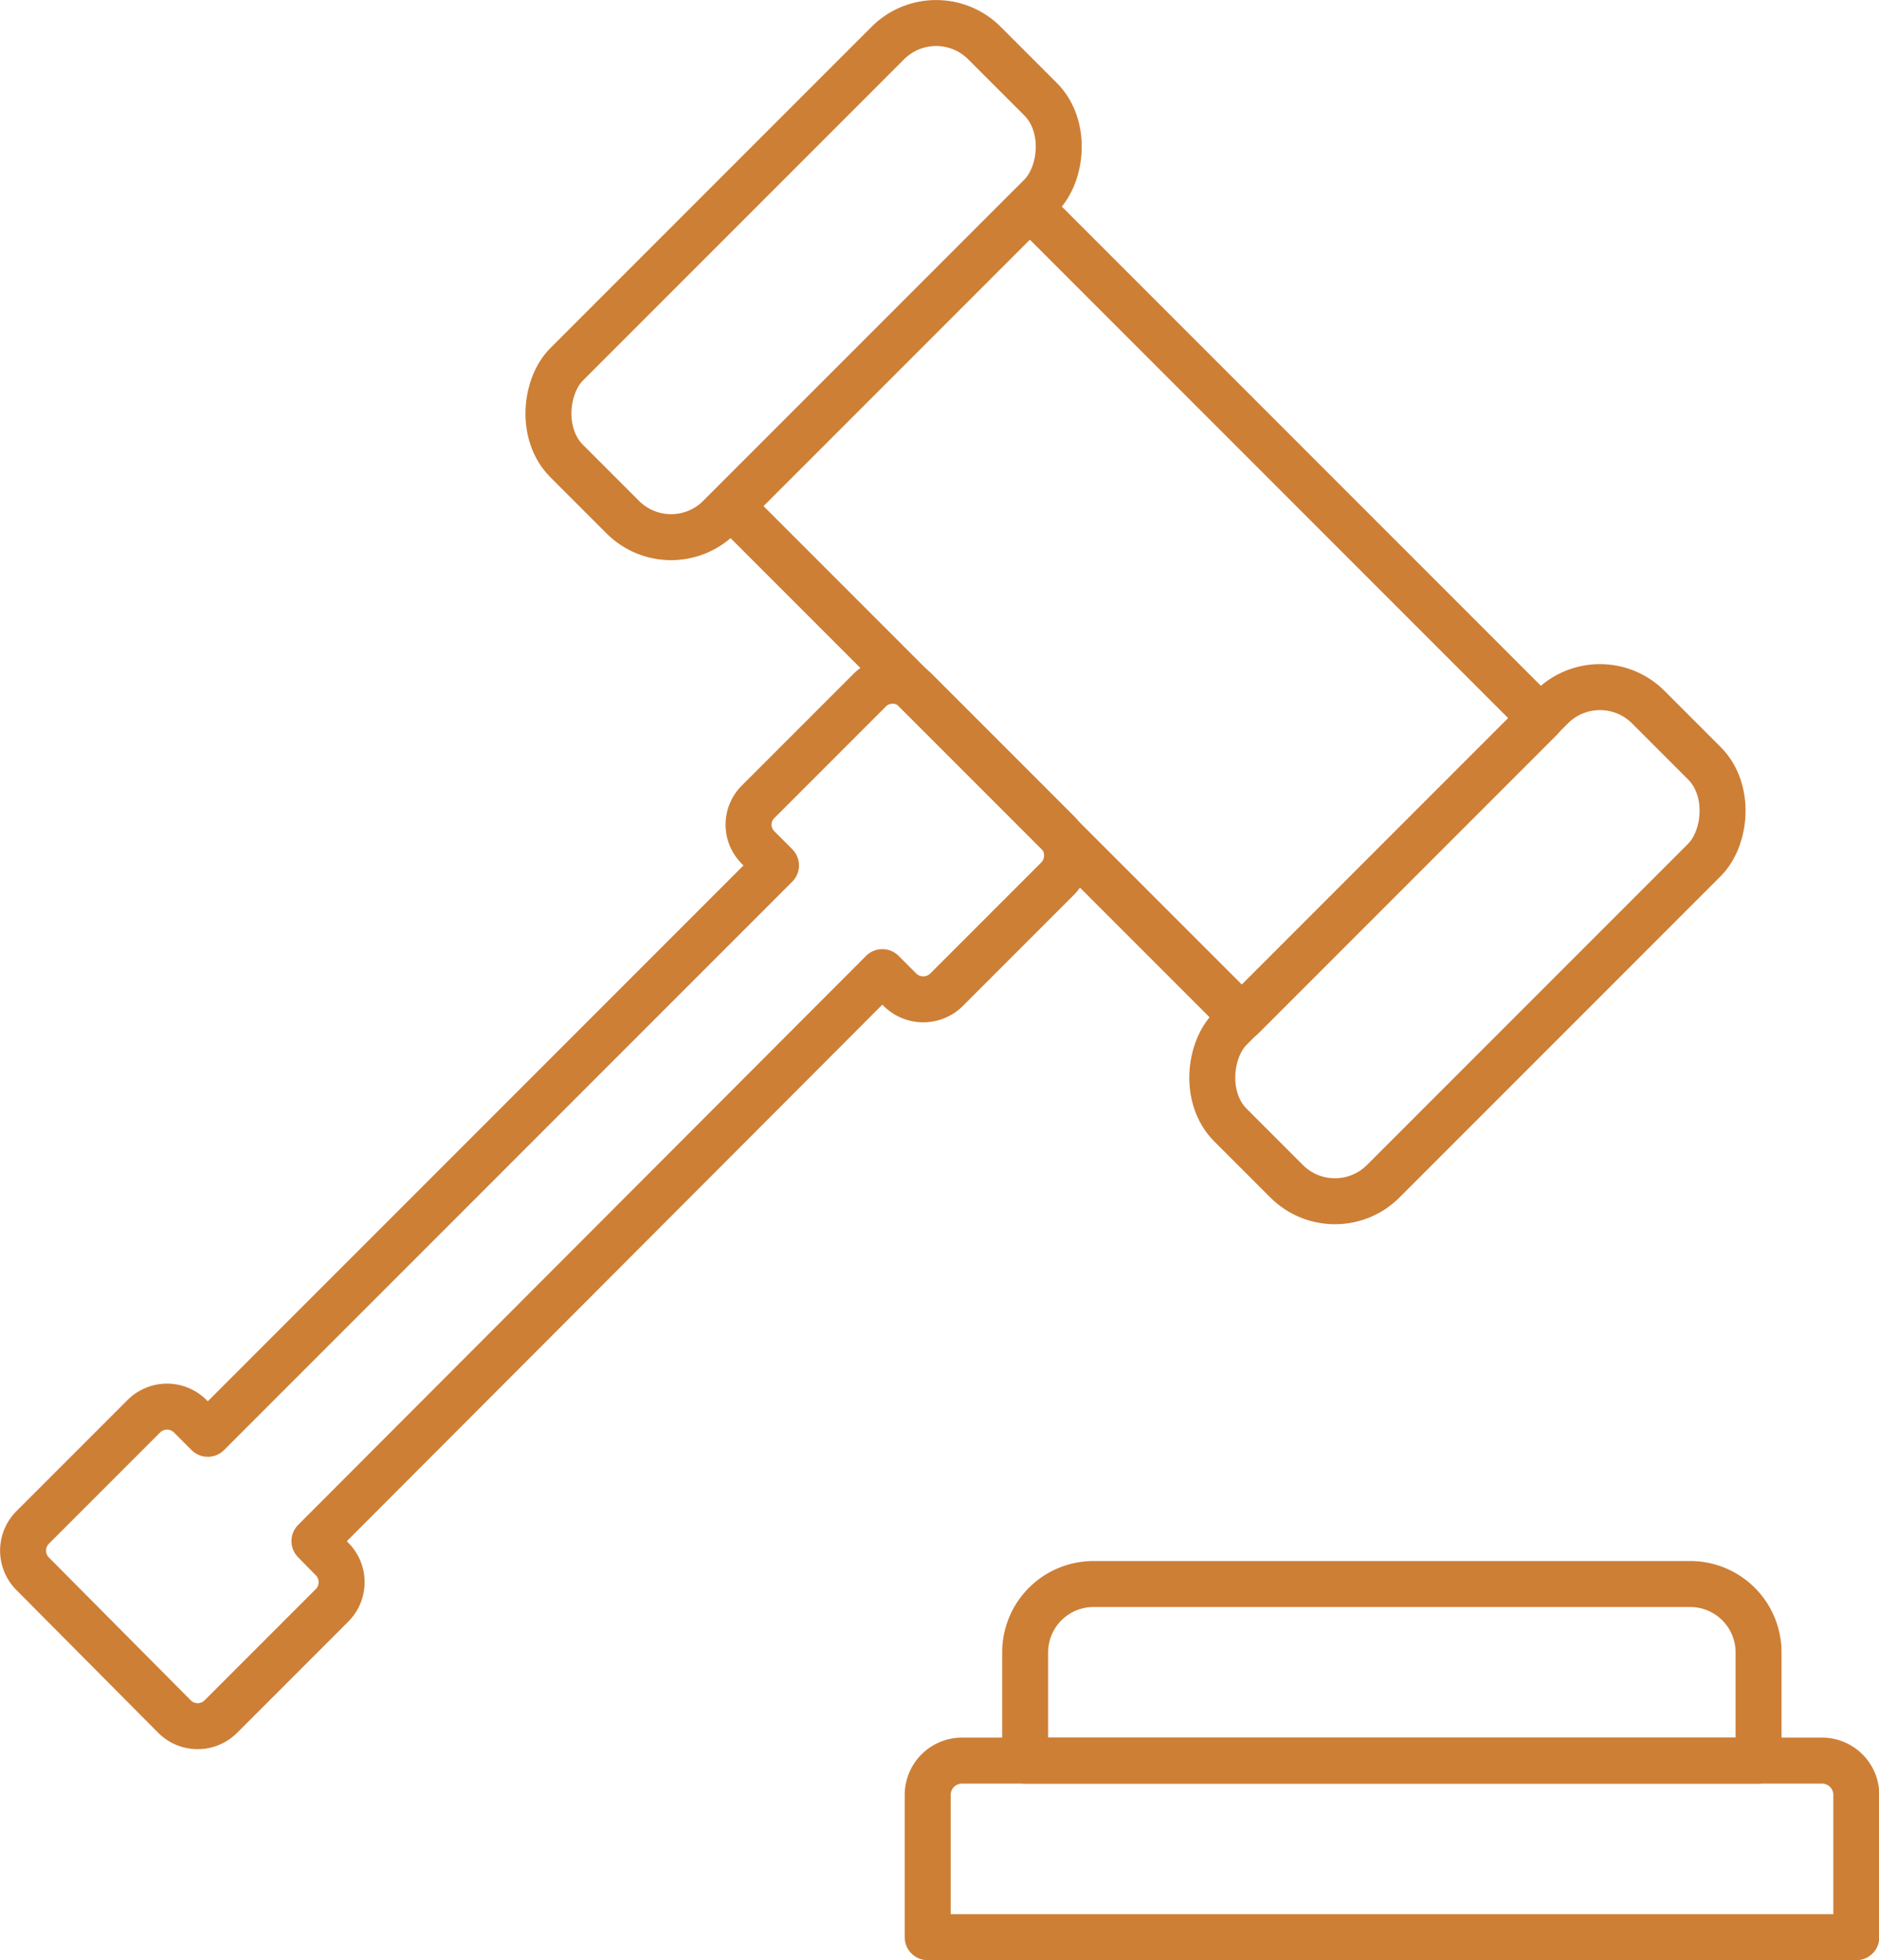
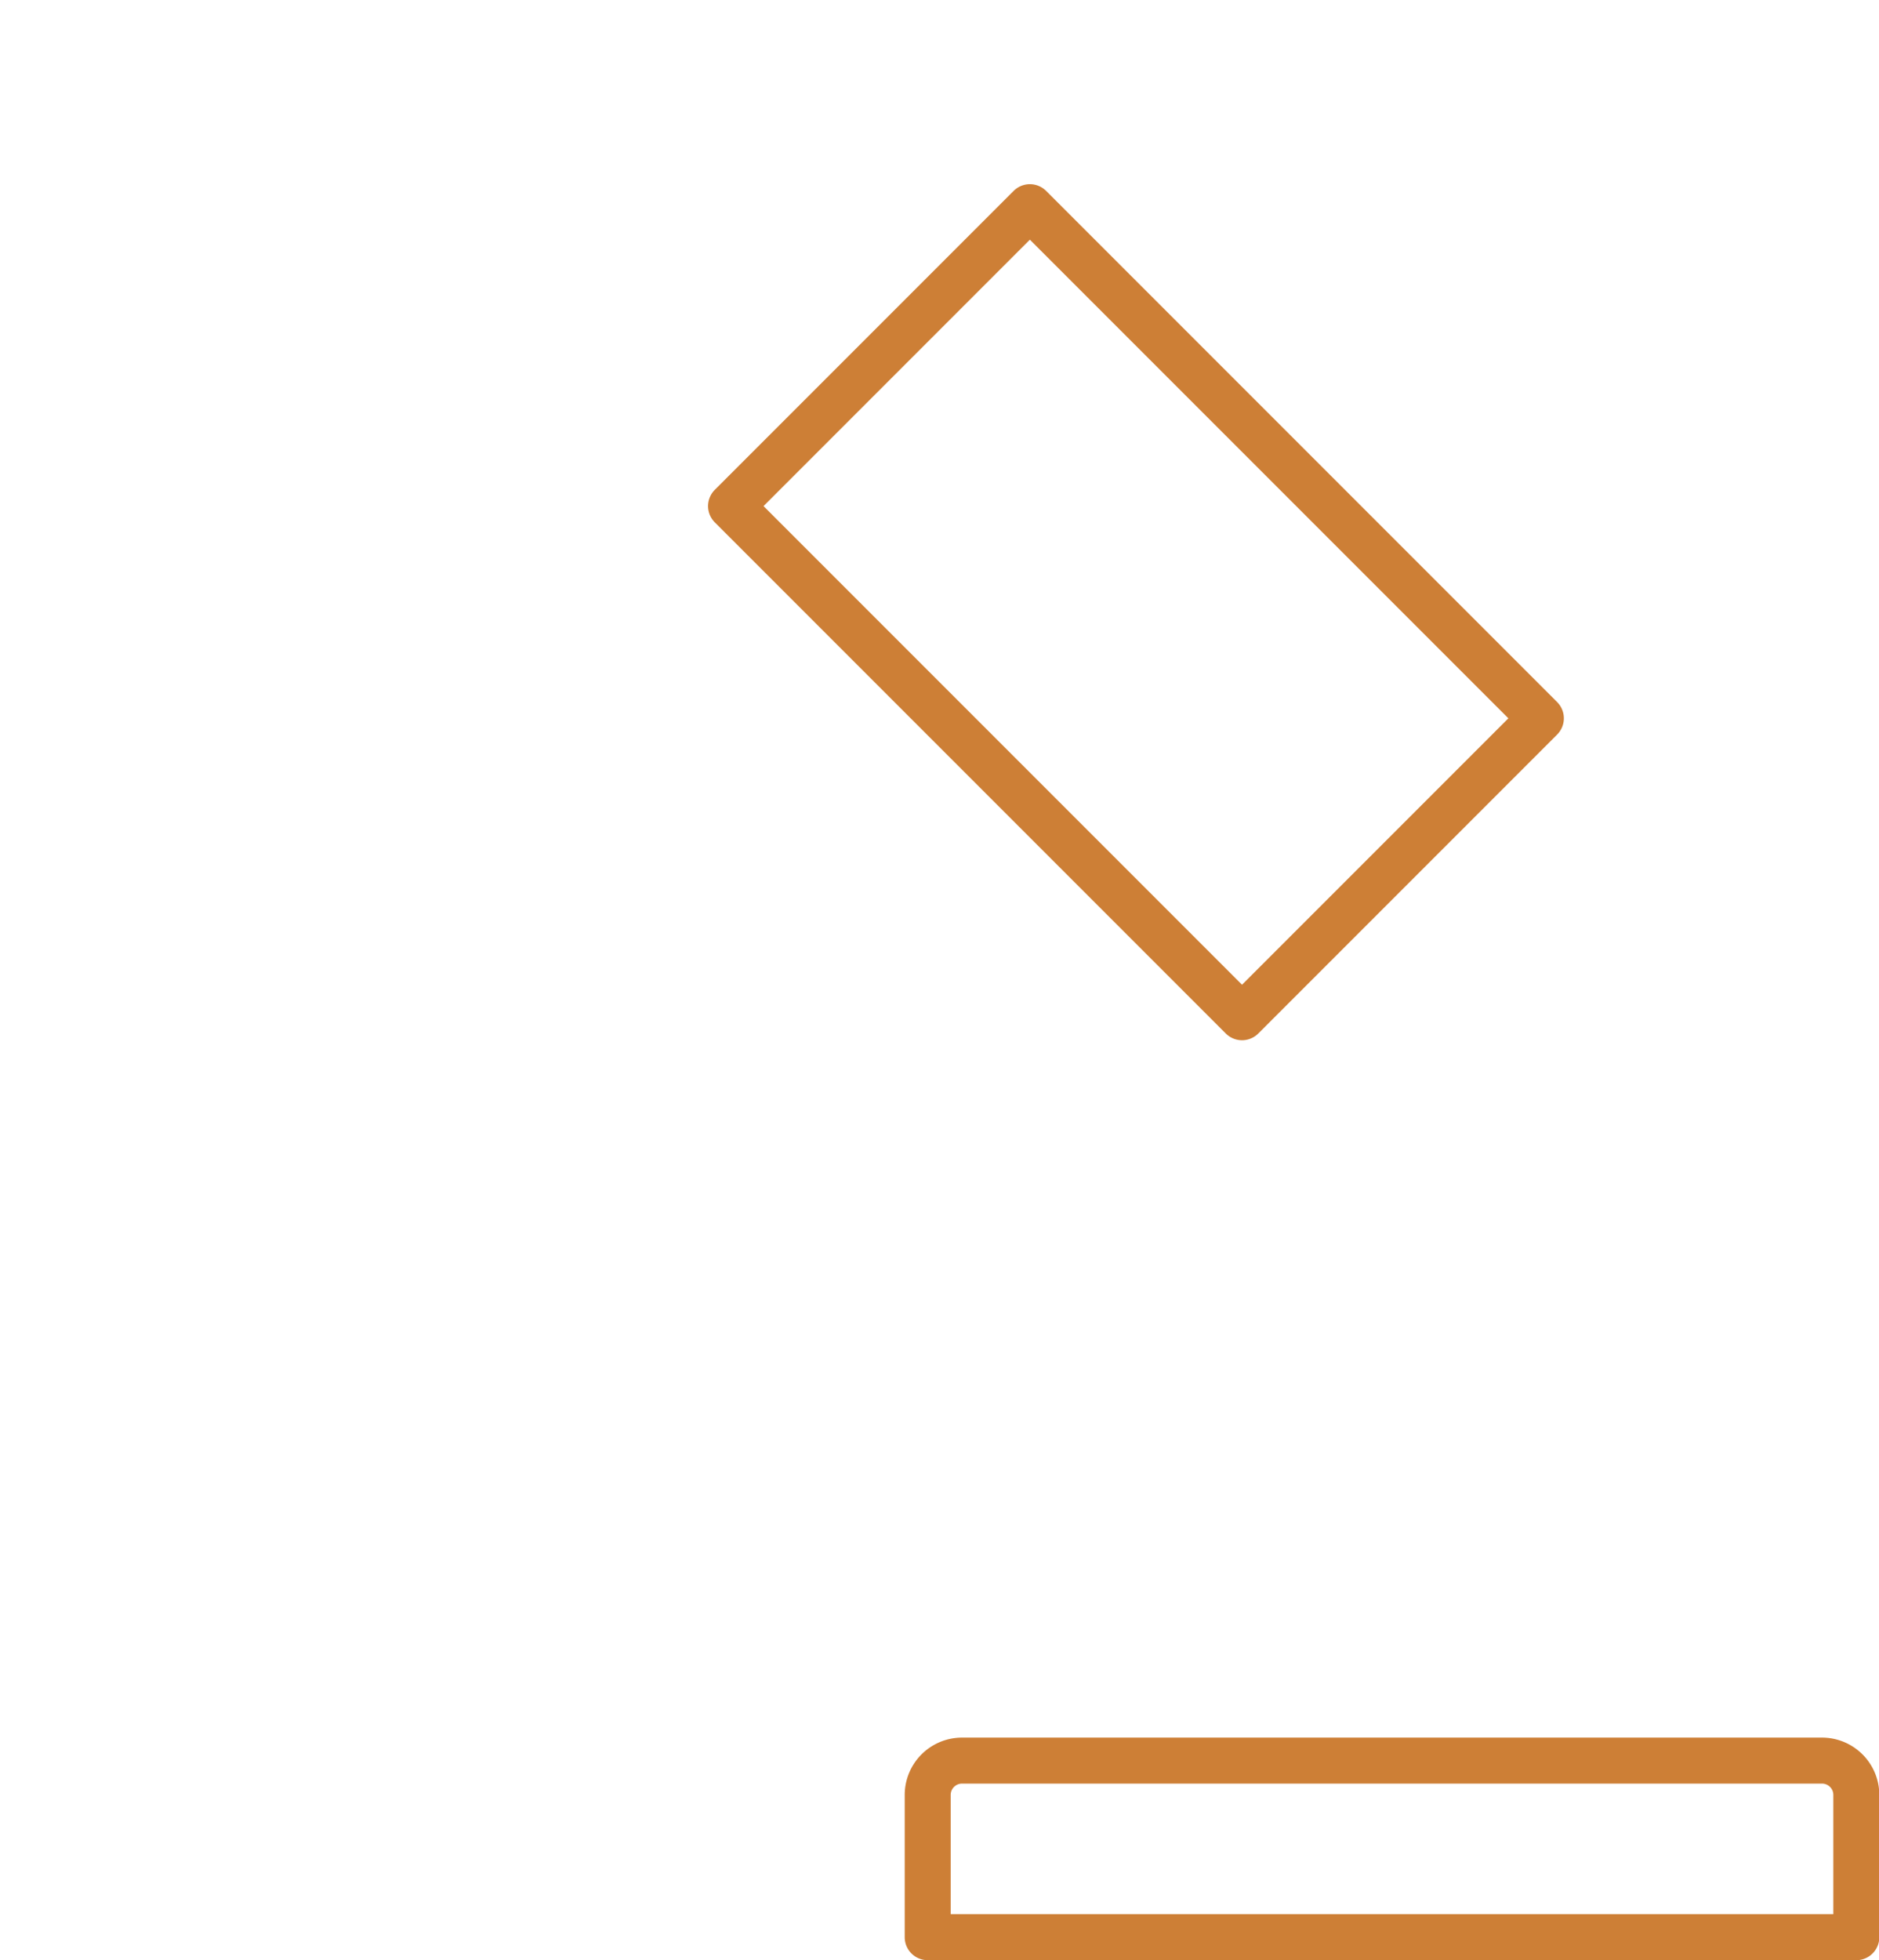
<svg xmlns="http://www.w3.org/2000/svg" id="Layer_1" data-name="Layer 1" viewBox="0 0 61.31 63.94">
  <g id="court">
    <path d="M31.38,57.43H59.45a1.12,1.12,0,0,1,1.12,1.12v4.64a0,0,0,0,1,0,0H30.27a0,0,0,0,1,0,0V58.55A1.12,1.12,0,0,1,31.38,57.43Z" style="fill:none;stroke:#cd7f36;stroke-linecap:round;stroke-linejoin:round;stroke-width:1.5px" />
-     <path d="M35.68,51.67H55.15a2.23,2.23,0,0,1,2.23,2.23v3.53a0,0,0,0,1,0,0H33.45a0,0,0,0,1,0,0V53.9A2.23,2.23,0,0,1,35.68,51.67Z" style="fill:none;stroke:#cd7f36;stroke-linecap:round;stroke-linejoin:round;stroke-width:1.5px" />
    <rect x="25.28" y="13.07" width="23.58" height="13.79" transform="translate(24.97 -20.36) rotate(45)" style="fill:none;stroke:#cd7f36;stroke-linecap:round;stroke-linejoin:round;stroke-width:1.5px" />
-     <rect x="44.36" y="21.16" width="7.05" height="19.28" rx="2.23" transform="translate(35.8 -24.84) rotate(45)" style="fill:none;stroke:#cd7f36;stroke-linecap:round;stroke-linejoin:round;stroke-width:1.5px" />
-     <rect x="22.7" y="-0.5" width="7.05" height="19.28" rx="2.23" transform="translate(14.14 -15.87) rotate(45)" style="fill:none;stroke:#cd7f36;stroke-linecap:round;stroke-linejoin:round;stroke-width:1.5px" />
-     <path d="M28.79,31.71l.58.58a1.08,1.08,0,0,0,1.51,0l3.63-3.63a1.08,1.08,0,0,0,0-1.51l-4.64-4.64a1.06,1.06,0,0,0-1.49,0l-3.64,3.64a1.05,1.05,0,0,0,0,1.5l.58.58L6.78,46.77l-.58-.58a1.07,1.07,0,0,0-1.5,0L1.06,49.83a1.07,1.07,0,0,0,0,1.5L5.7,56a1.07,1.07,0,0,0,1.5,0l3.64-3.64a1.07,1.07,0,0,0,0-1.5l-.58-.59Z" style="fill:none;stroke:#cd7f36;stroke-linecap:round;stroke-linejoin:round;stroke-width:1.5px" />
  </g>
</svg>